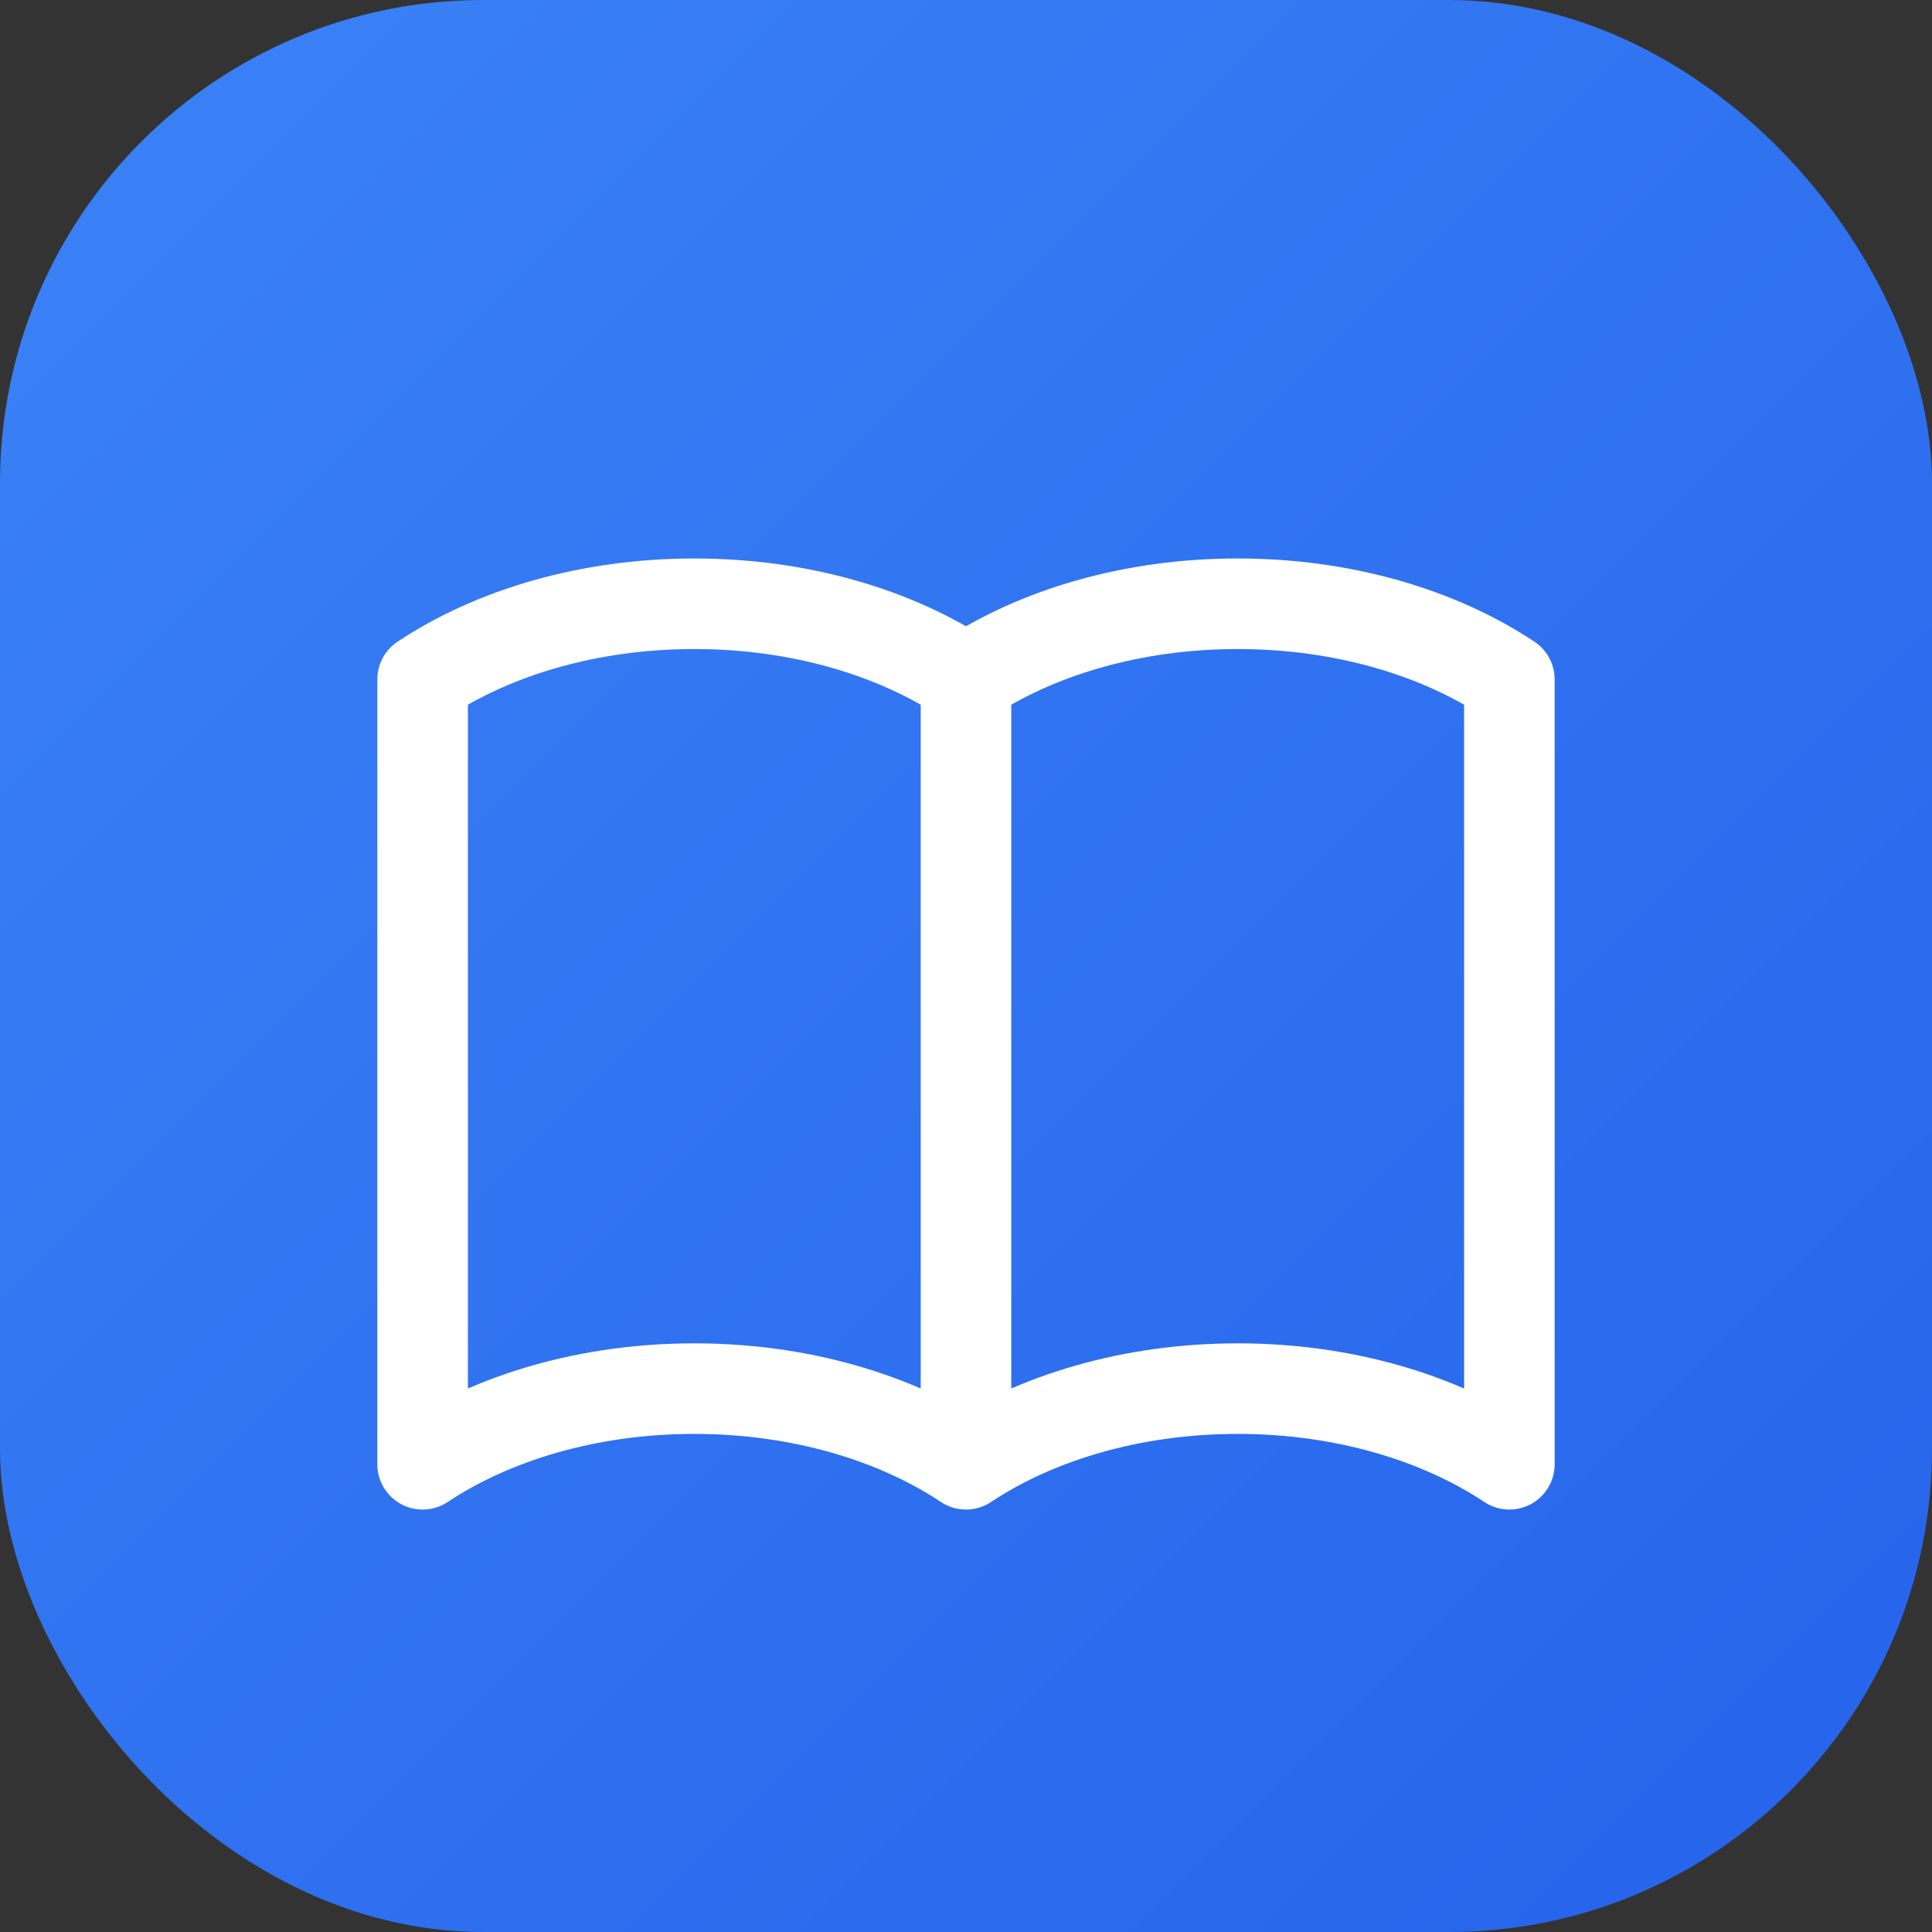
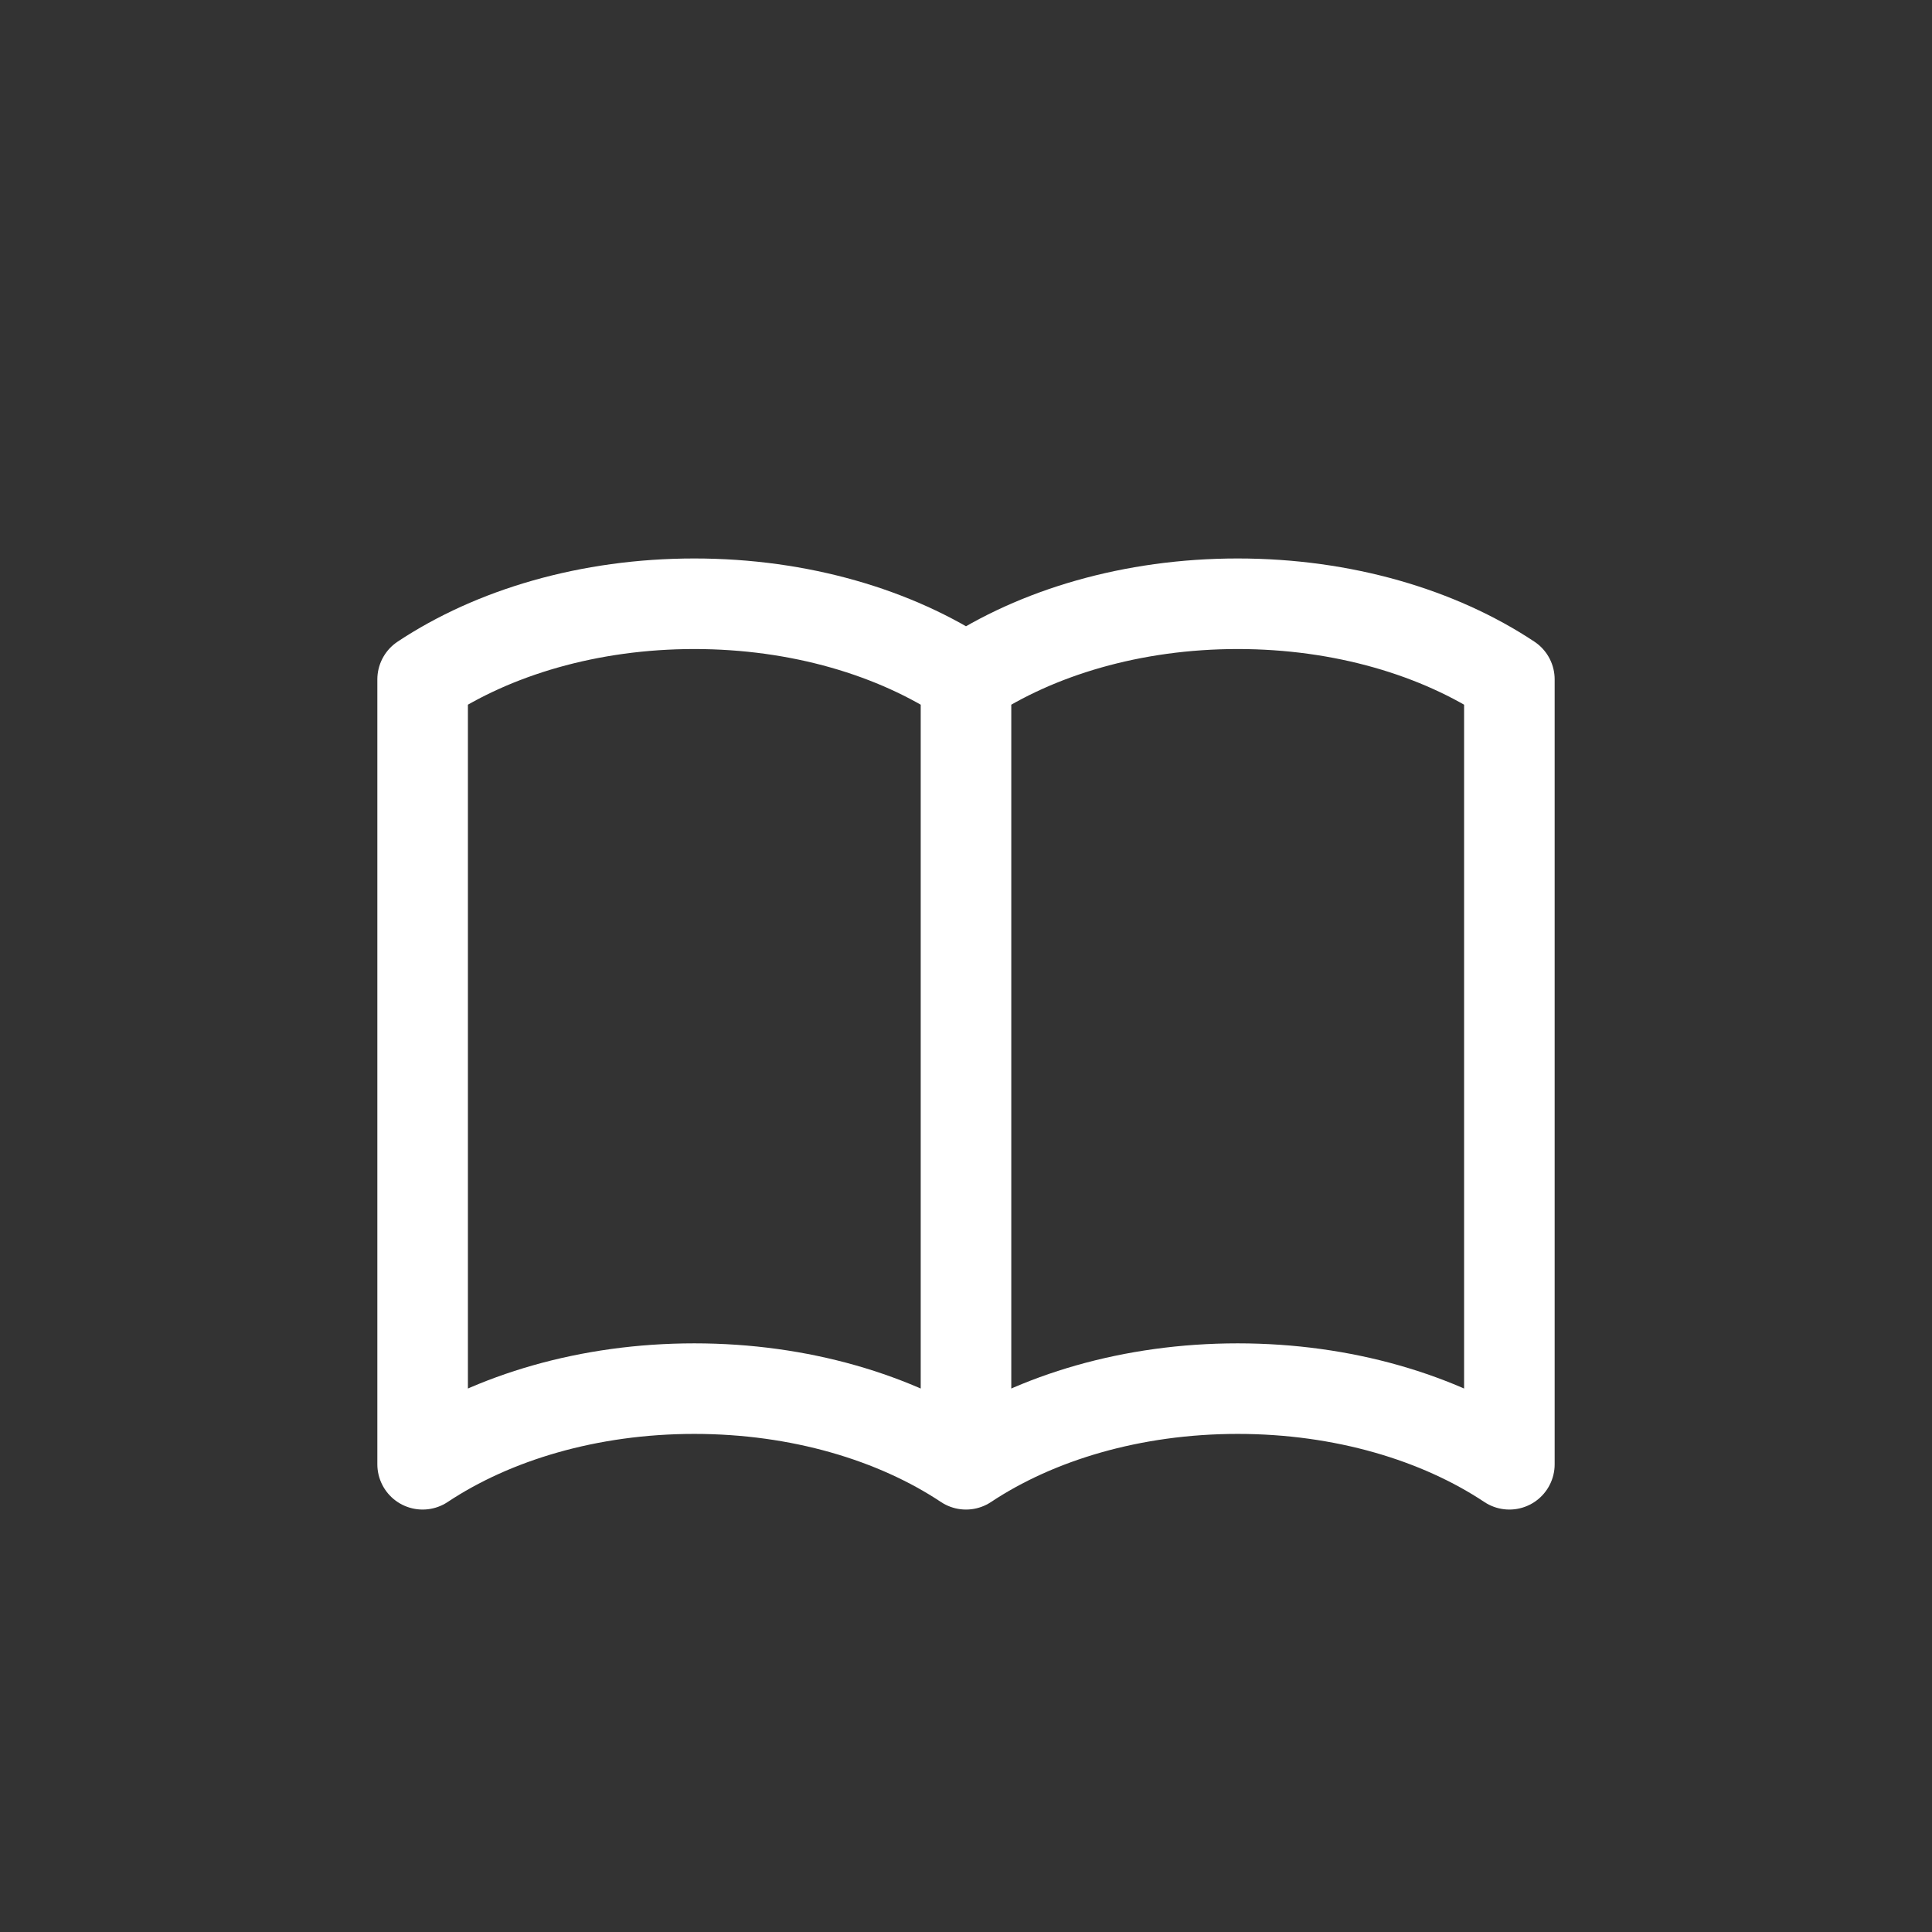
<svg xmlns="http://www.w3.org/2000/svg" width="32" height="32" viewBox="0 0 32 32">
  <rect x="0" y="0" width="32" height="32" fill="#333333" stroke="none" />
  <defs>
    <linearGradient id="gradient" x1="0%" y1="0%" x2="100%" y2="100%">
      <stop offset="0%" style="stop-color:#3b82f6" />
      <stop offset="100%" style="stop-color:#2563eb" />
    </linearGradient>
  </defs>
-   <rect width="32" height="32" rx="8" fill="url(#gradient)" />
  <g transform="translate(6, 6)" stroke="white" stroke-width="1.5" fill="none">
    <path stroke-linecap="round" stroke-linejoin="round" d="M10 5.253v13m0-13C8.832 4.477 7.246 4 5.5 4S2.168 4.477 1 5.253v13C2.168 17.477 3.754 17 5.5 17s3.332.477 4.5 1.253m0-13C11.168 4.477 12.754 4 14.5 4c1.746 0 3.332.477 4.5 1.253v13C17.832 17.477 16.246 17 14.5 17c-1.746 0-3.332.477-4.5 1.253" />
  </g>
</svg>